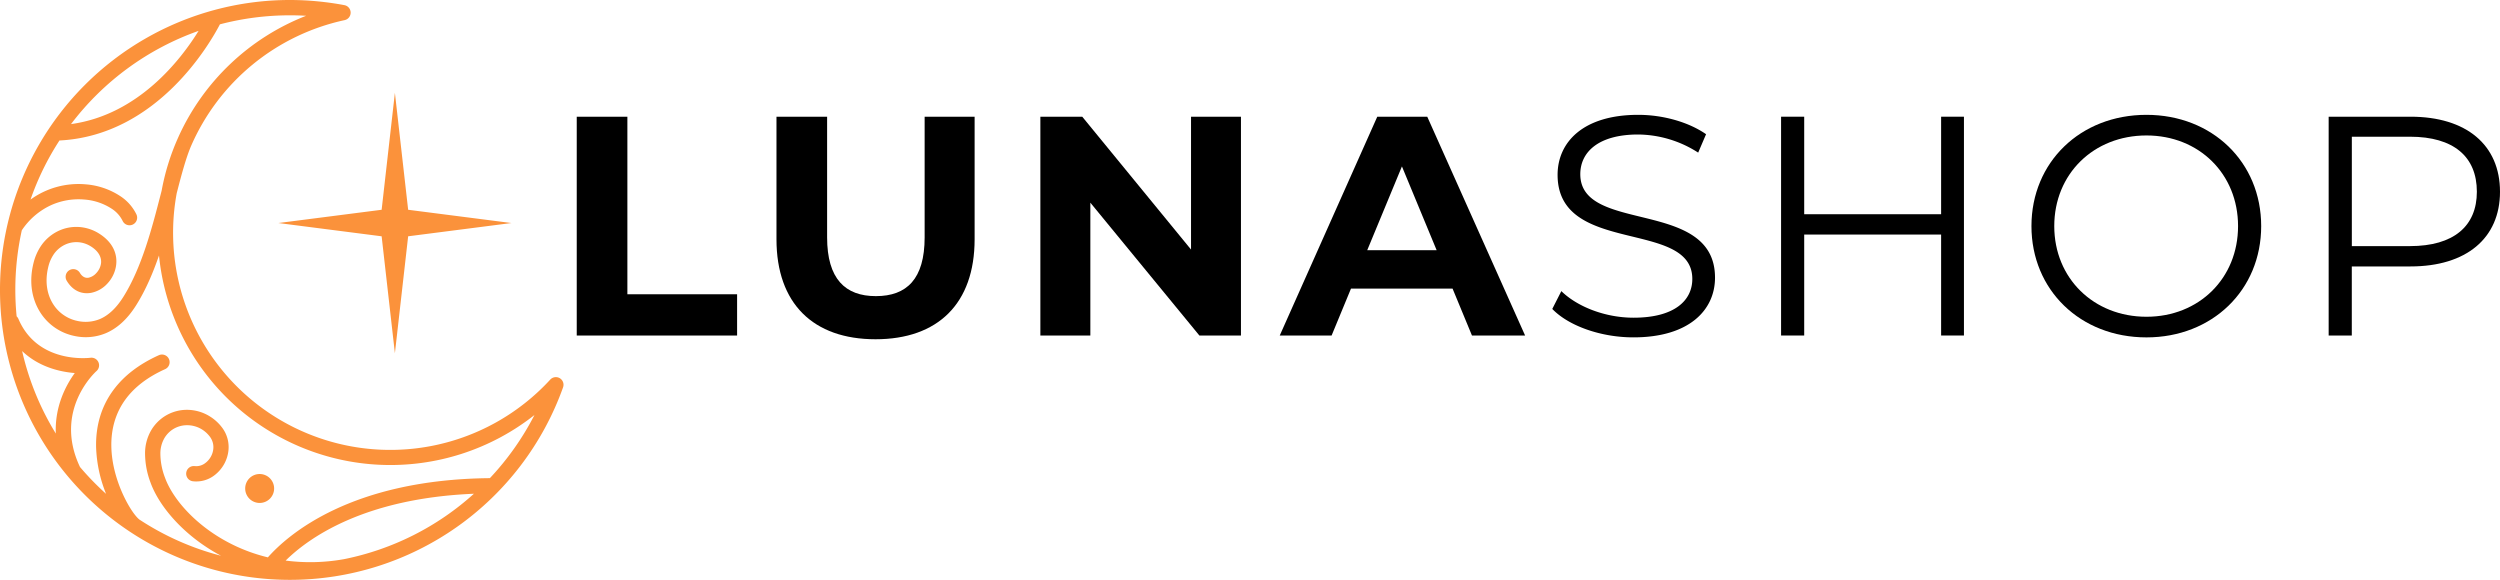
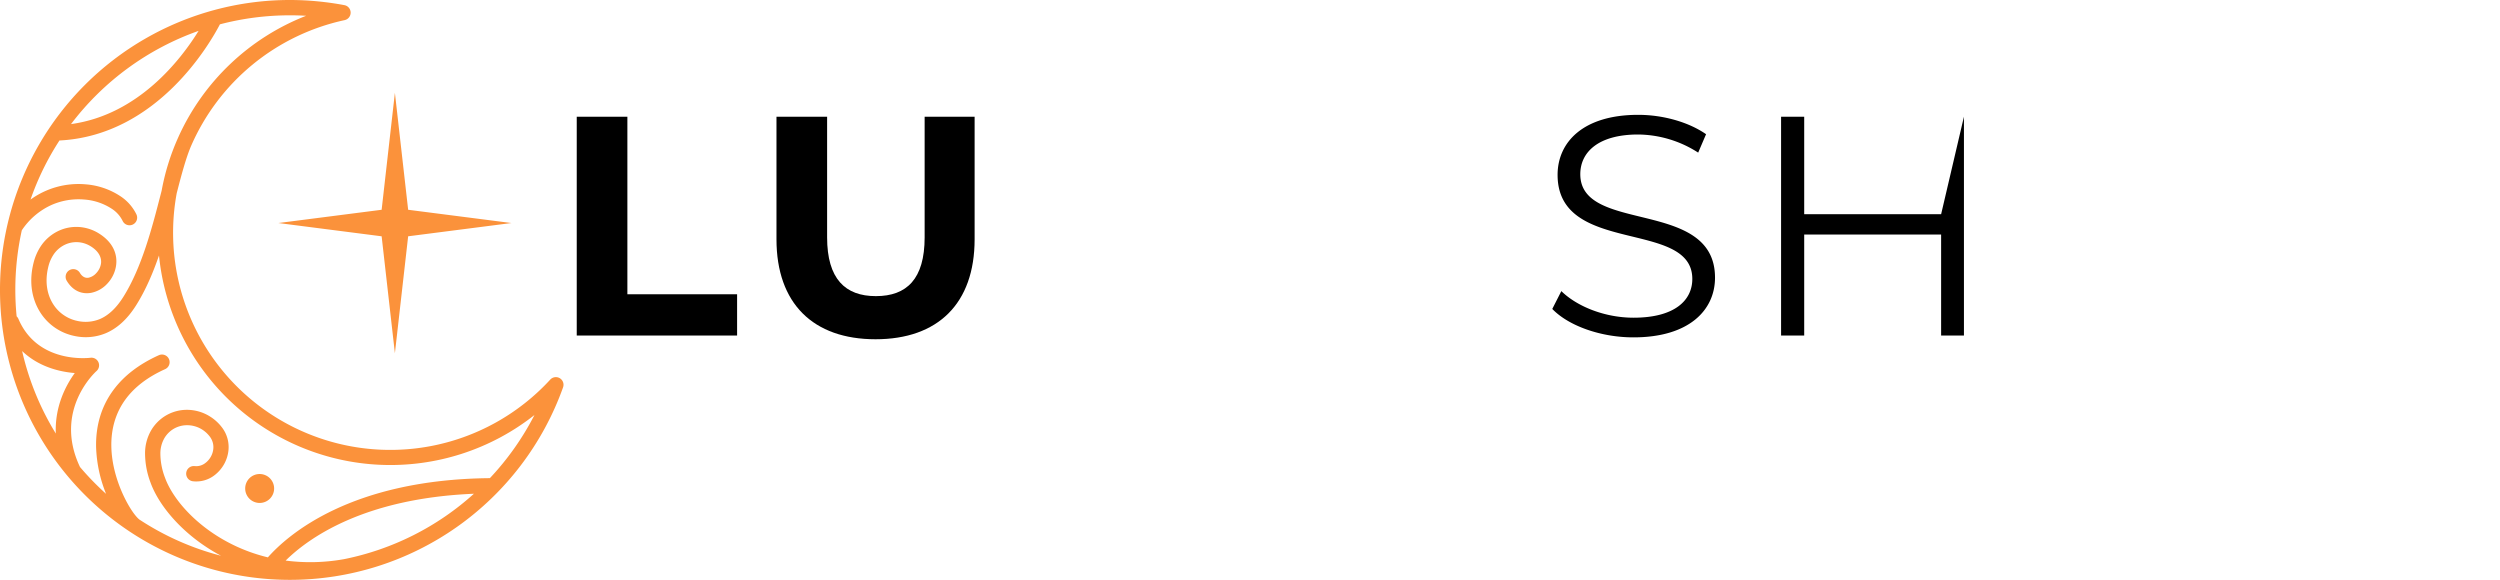
<svg xmlns="http://www.w3.org/2000/svg" viewBox="0 0 1900.77 440.86">
  <defs>
    <style>.cls-1{fill:#fb923b;}</style>
  </defs>
  <g id="Layer_2" data-name="Layer 2">
    <g id="Layer_1-2" data-name="Layer 1">
      <path class="cls-1" d="M203.69,423.74c15.39-17.36,63.37-59.22,168.77-60.2a209.24,209.24,0,0,0,33.89-48,176.79,176.79,0,0,1-285.46-121.3c-4.61,13.39-10.18,26.39-17.34,37.79s-15.09,17.92-23.18,21.33a39.8,39.8,0,0,1-24.09,2c-.56-.11-1.17-.26-1.83-.43a40.31,40.31,0,0,1-24.56-18.58c-5.43-9.19-7.69-21-4.91-34.18.17-.85.39-1.76.64-2.74a40.29,40.29,0,0,1,4.75-11.23,33.13,33.13,0,0,1,16-13.47,31.88,31.88,0,0,1,19.71-1.17,32.43,32.43,0,0,1,9.09,3.91c11.27,7,14.42,16.51,13,25a25.43,25.43,0,0,1-6.59,13.19,22.69,22.69,0,0,1-12.39,7c-6.78,1.16-13.69-1.26-18.46-9.21a5.8,5.8,0,1,1,10-6c1.86,3.1,4.28,4.1,6.54,3.71a11,11,0,0,0,5.89-3.47,13.66,13.66,0,0,0,3.59-7.05c.69-4.3-1.21-9.28-7.73-13.35a21.1,21.1,0,0,0-5.86-2.54,20.35,20.35,0,0,0-12.57.77,21.49,21.49,0,0,0-10.34,8.78,28.62,28.62,0,0,0-3.39,8c-.17.68-.34,1.42-.51,2.2-2.13,10.15-.48,19.07,3.56,25.9a28.69,28.69,0,0,0,17.46,13.26l1.28.3a28.53,28.53,0,0,0,17.23-1.36c6-2.54,12.14-7.71,17.86-16.82,14.13-22.51,21.9-52.64,28.6-78.68l.56-2.17a175.5,175.5,0,0,1,12-39.1c.25-.58.51-1.15.76-1.71A177.38,177.38,0,0,1,232.77,12q-6-.35-12.34-.35a209,209,0,0,0-53.23,6.85c-7.31,14.09-47.5,84.57-122,88.32a207.55,207.55,0,0,0-22,44.93,62.1,62.1,0,0,1,41.68-11.62,55.72,55.72,0,0,1,26.59,9A34.67,34.67,0,0,1,103.72,163a5.8,5.8,0,1,1-10.55,4.82,23.18,23.18,0,0,0-8.23-9.12,44.05,44.05,0,0,0-21-7,50.78,50.78,0,0,0-25.36,4.4,53.88,53.88,0,0,0-22,19l0,0a209.12,209.12,0,0,0-4.93,45.27h0q0,10.2,1,20.15a5.75,5.75,0,0,1,1.36,1.95C28.87,277.36,68.74,272,68.85,272v0a5.8,5.8,0,0,1,4.59,10.05c-.1.09-33.31,29.39-12.63,73q5.71,6.75,12,13,3.83,3.82,7.84,7.44a103.36,103.36,0,0,1-7.58-35.45c-.34-15,3.26-30.52,13.76-44.31,7.49-9.83,18.45-18.68,33.94-25.66a5.81,5.81,0,0,1,4.77,10.6c-13.6,6.12-23.1,13.74-29.48,22.11-8.7,11.43-11.68,24.44-11.4,37,.29,12.88,4,25.39,8.52,35.45,4.45,9.9,9.48,17.1,12.71,19.73a207.62,207.62,0,0,0,62.18,27.59c-28.4-15.07-47.16-37.75-53.6-55.59a63.21,63.21,0,0,1-4.18-22,34.73,34.73,0,0,1,5.15-18.63,32,32,0,0,1,7.46-8.21,31.48,31.48,0,0,1,18.38-6.52A33.06,33.06,0,0,1,160,316.88a33.69,33.69,0,0,1,8.56,7.83,24.62,24.62,0,0,1,5.11,18,27.31,27.31,0,0,1-10.31,18.4,22.68,22.68,0,0,1-16.43,4.83,5.81,5.81,0,1,1,1.22-11.55,11.27,11.27,0,0,0,8.11-2.46,15.4,15.4,0,0,0,4-4.62,15.17,15.17,0,0,0,1.9-5.83,13.22,13.22,0,0,0-2.74-9.66,22.16,22.16,0,0,0-5.61-5.16,21.49,21.49,0,0,0-12.16-3.36,19.92,19.92,0,0,0-11.61,4.1,20.51,20.51,0,0,0-4.77,5.26,23.21,23.21,0,0,0-3.33,12.49,51.62,51.62,0,0,0,3.5,18c6.09,16.87,25.21,38.91,54.5,52.39a129.63,129.63,0,0,0,23.82,8.25ZM300.24,70.58l10.08,88.91,78.52,10.08-78.52,10.09-10.08,88.91-10.08-88.91-78.51-10.09,78.51-10.08,10.08-88.91ZM197.42,360.4a11,11,0,1,1-11,11,11,11,0,0,1,11-11Zm162.9,15c-83.93,3.45-126,33.89-143.14,50.81a145.17,145.17,0,0,0,44.46-1.09,208.53,208.53,0,0,0,98.68-49.72ZM220.43,0q10.32,0,20.83,1t20.62,2.92A5.81,5.81,0,0,1,262,15.31h0a165.43,165.43,0,0,0-116.89,96.07c-3.87,9.24-7.19,21.69-10.74,35.46a165.12,165.12,0,0,0,284,141.76,5.81,5.81,0,0,1,9.74,5.89h0A220.53,220.53,0,0,1,220.43,440.86h0A220.39,220.39,0,0,1,0,220.43H0A220.42,220.42,0,0,1,220.43,0ZM151,23.47A209.17,209.17,0,0,0,54,94.35c51.5-7.08,83.75-49.43,97-70.88ZM16.83,266.94a207.56,207.56,0,0,0,25.61,62.69c-.88-20.42,7.47-36.38,14.4-46-11.16-.9-27.23-4.52-40-16.71Z" />
      <path d="M438.5,88.73H477v135h83.42v31.37H438.5Z" />
      <path d="M590.36,181.89V88.73h38.5v91.74c0,31.61,13.78,44.68,37.07,44.68,23.53,0,37.08-13.07,37.08-44.68V88.73h38v93.16c0,49-28,76.05-75.33,76.05S590.36,230.85,590.36,181.89Z" />
-       <path d="M943.51,88.73V255.09H911.9L829,154.09v101h-38V88.73h31.84l82.71,101v-101Z" />
-       <path d="M1104.4,219.44h-77.24l-14.73,35.65H973l74.15-166.36h38l74.39,166.36h-40.4Zm-12.12-29.23-26.38-63.69-26.38,63.69Z" />
      <path d="M1180.21,234.89l6.89-13.55c11.88,11.65,33,20.21,54.9,20.21,31.13,0,44.68-13.08,44.68-29.47,0-45.63-102.43-17.59-102.43-79.14,0-24.48,19-45.63,61.31-45.63,18.78,0,38.27,5.46,51.58,14.73l-6,14a85.71,85.71,0,0,0-45.63-13.78c-30.42,0-44,13.55-44,30.18,0,45.63,102.43,18.06,102.43,78.67,0,24.47-19.49,45.39-62,45.39C1217.05,256.52,1192.57,247.72,1180.21,234.89Z" />
-       <path d="M1493.2,88.73V255.09h-17.35V178.33h-104.1v76.76h-17.58V88.73h17.58v74.15h104.1V88.73Z" />
-       <path d="M1544.53,171.91c0-48.48,37.07-84.6,87.45-84.6,49.91,0,87.22,35.88,87.22,84.6s-37.31,84.61-87.22,84.61C1581.6,256.52,1544.53,220.39,1544.53,171.91Zm157.08,0c0-39.69-29.7-68.92-69.63-68.92-40.16,0-70.11,29.23-70.11,68.92s30,68.92,70.11,68.92C1671.91,240.83,1701.61,211.6,1701.61,171.91Z" />
-       <path d="M1900.77,145.77c0,35.41-25.67,56.8-68,56.8h-44.68v52.52h-17.59V88.73h62.27C1875.1,88.73,1900.77,110.12,1900.77,145.77Zm-17.59,0c0-26.62-17.59-41.83-50.86-41.83h-44.2v83.18h44.2C1865.59,187.12,1883.18,171.91,1883.18,145.77Z" />
+       <path d="M1493.2,88.73V255.09h-17.35V178.33h-104.1v76.76h-17.58V88.73h17.58v74.15h104.1Z" />
    </g>
  </g>
</svg>